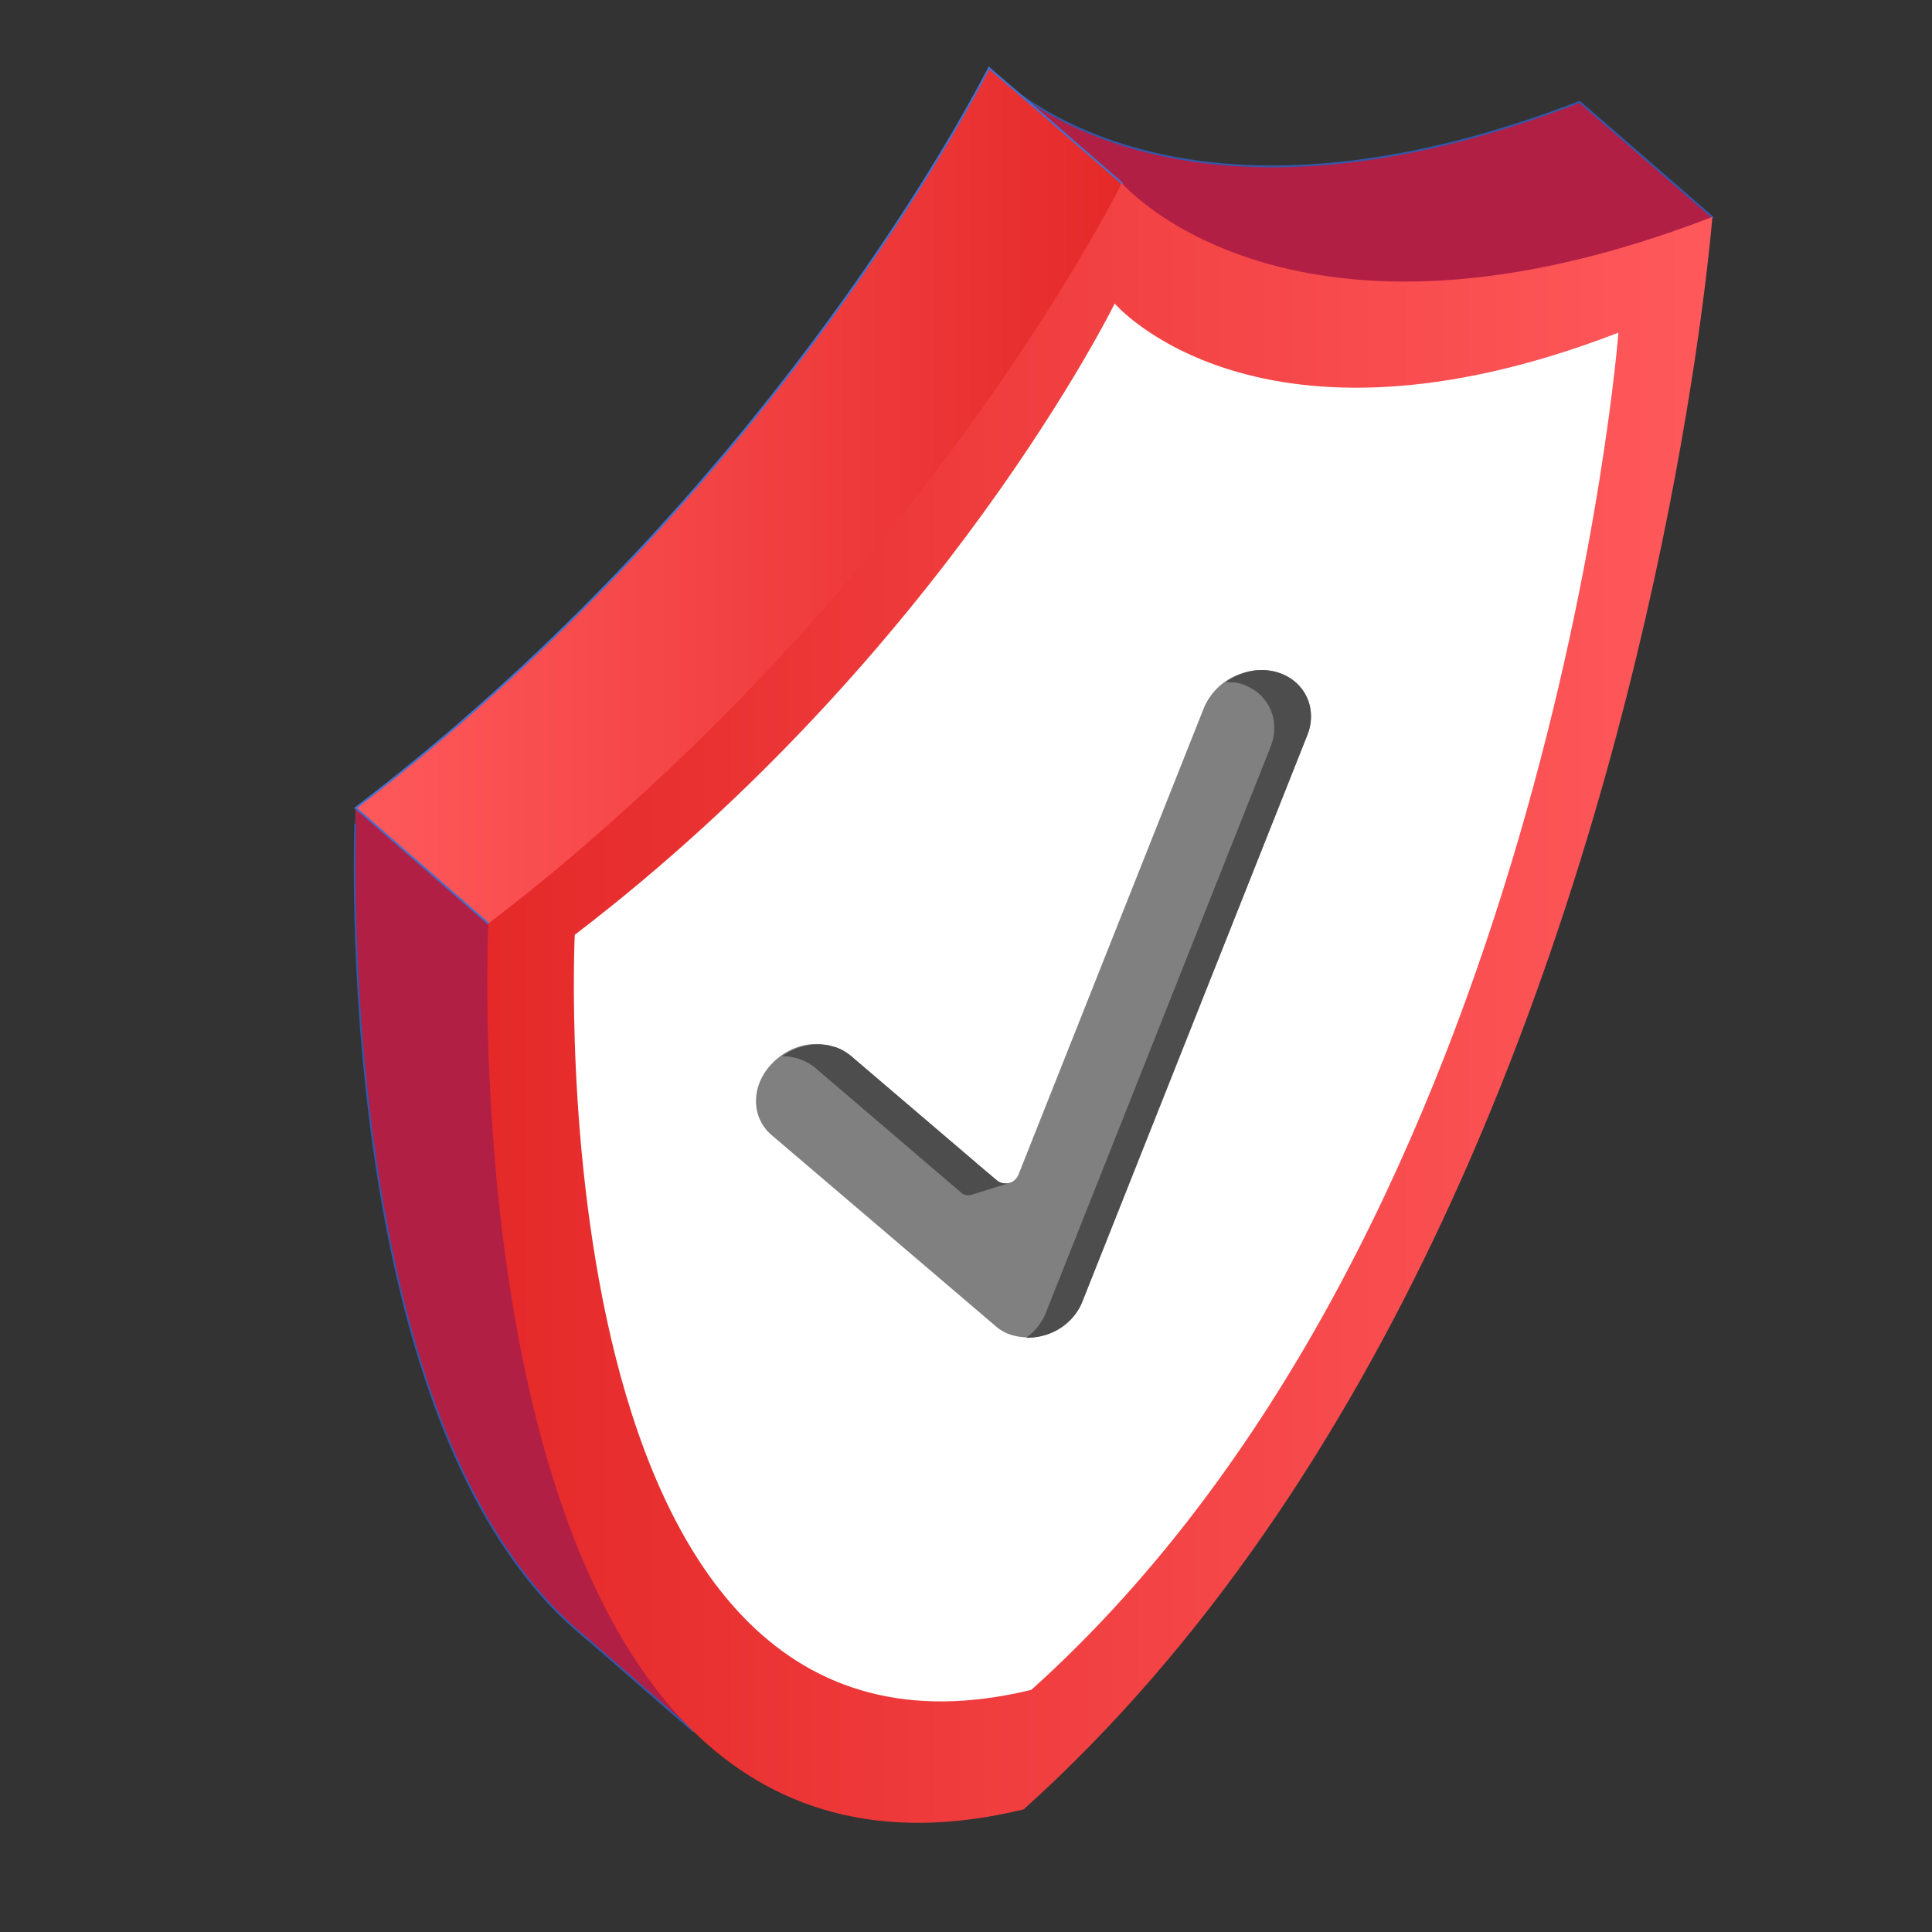
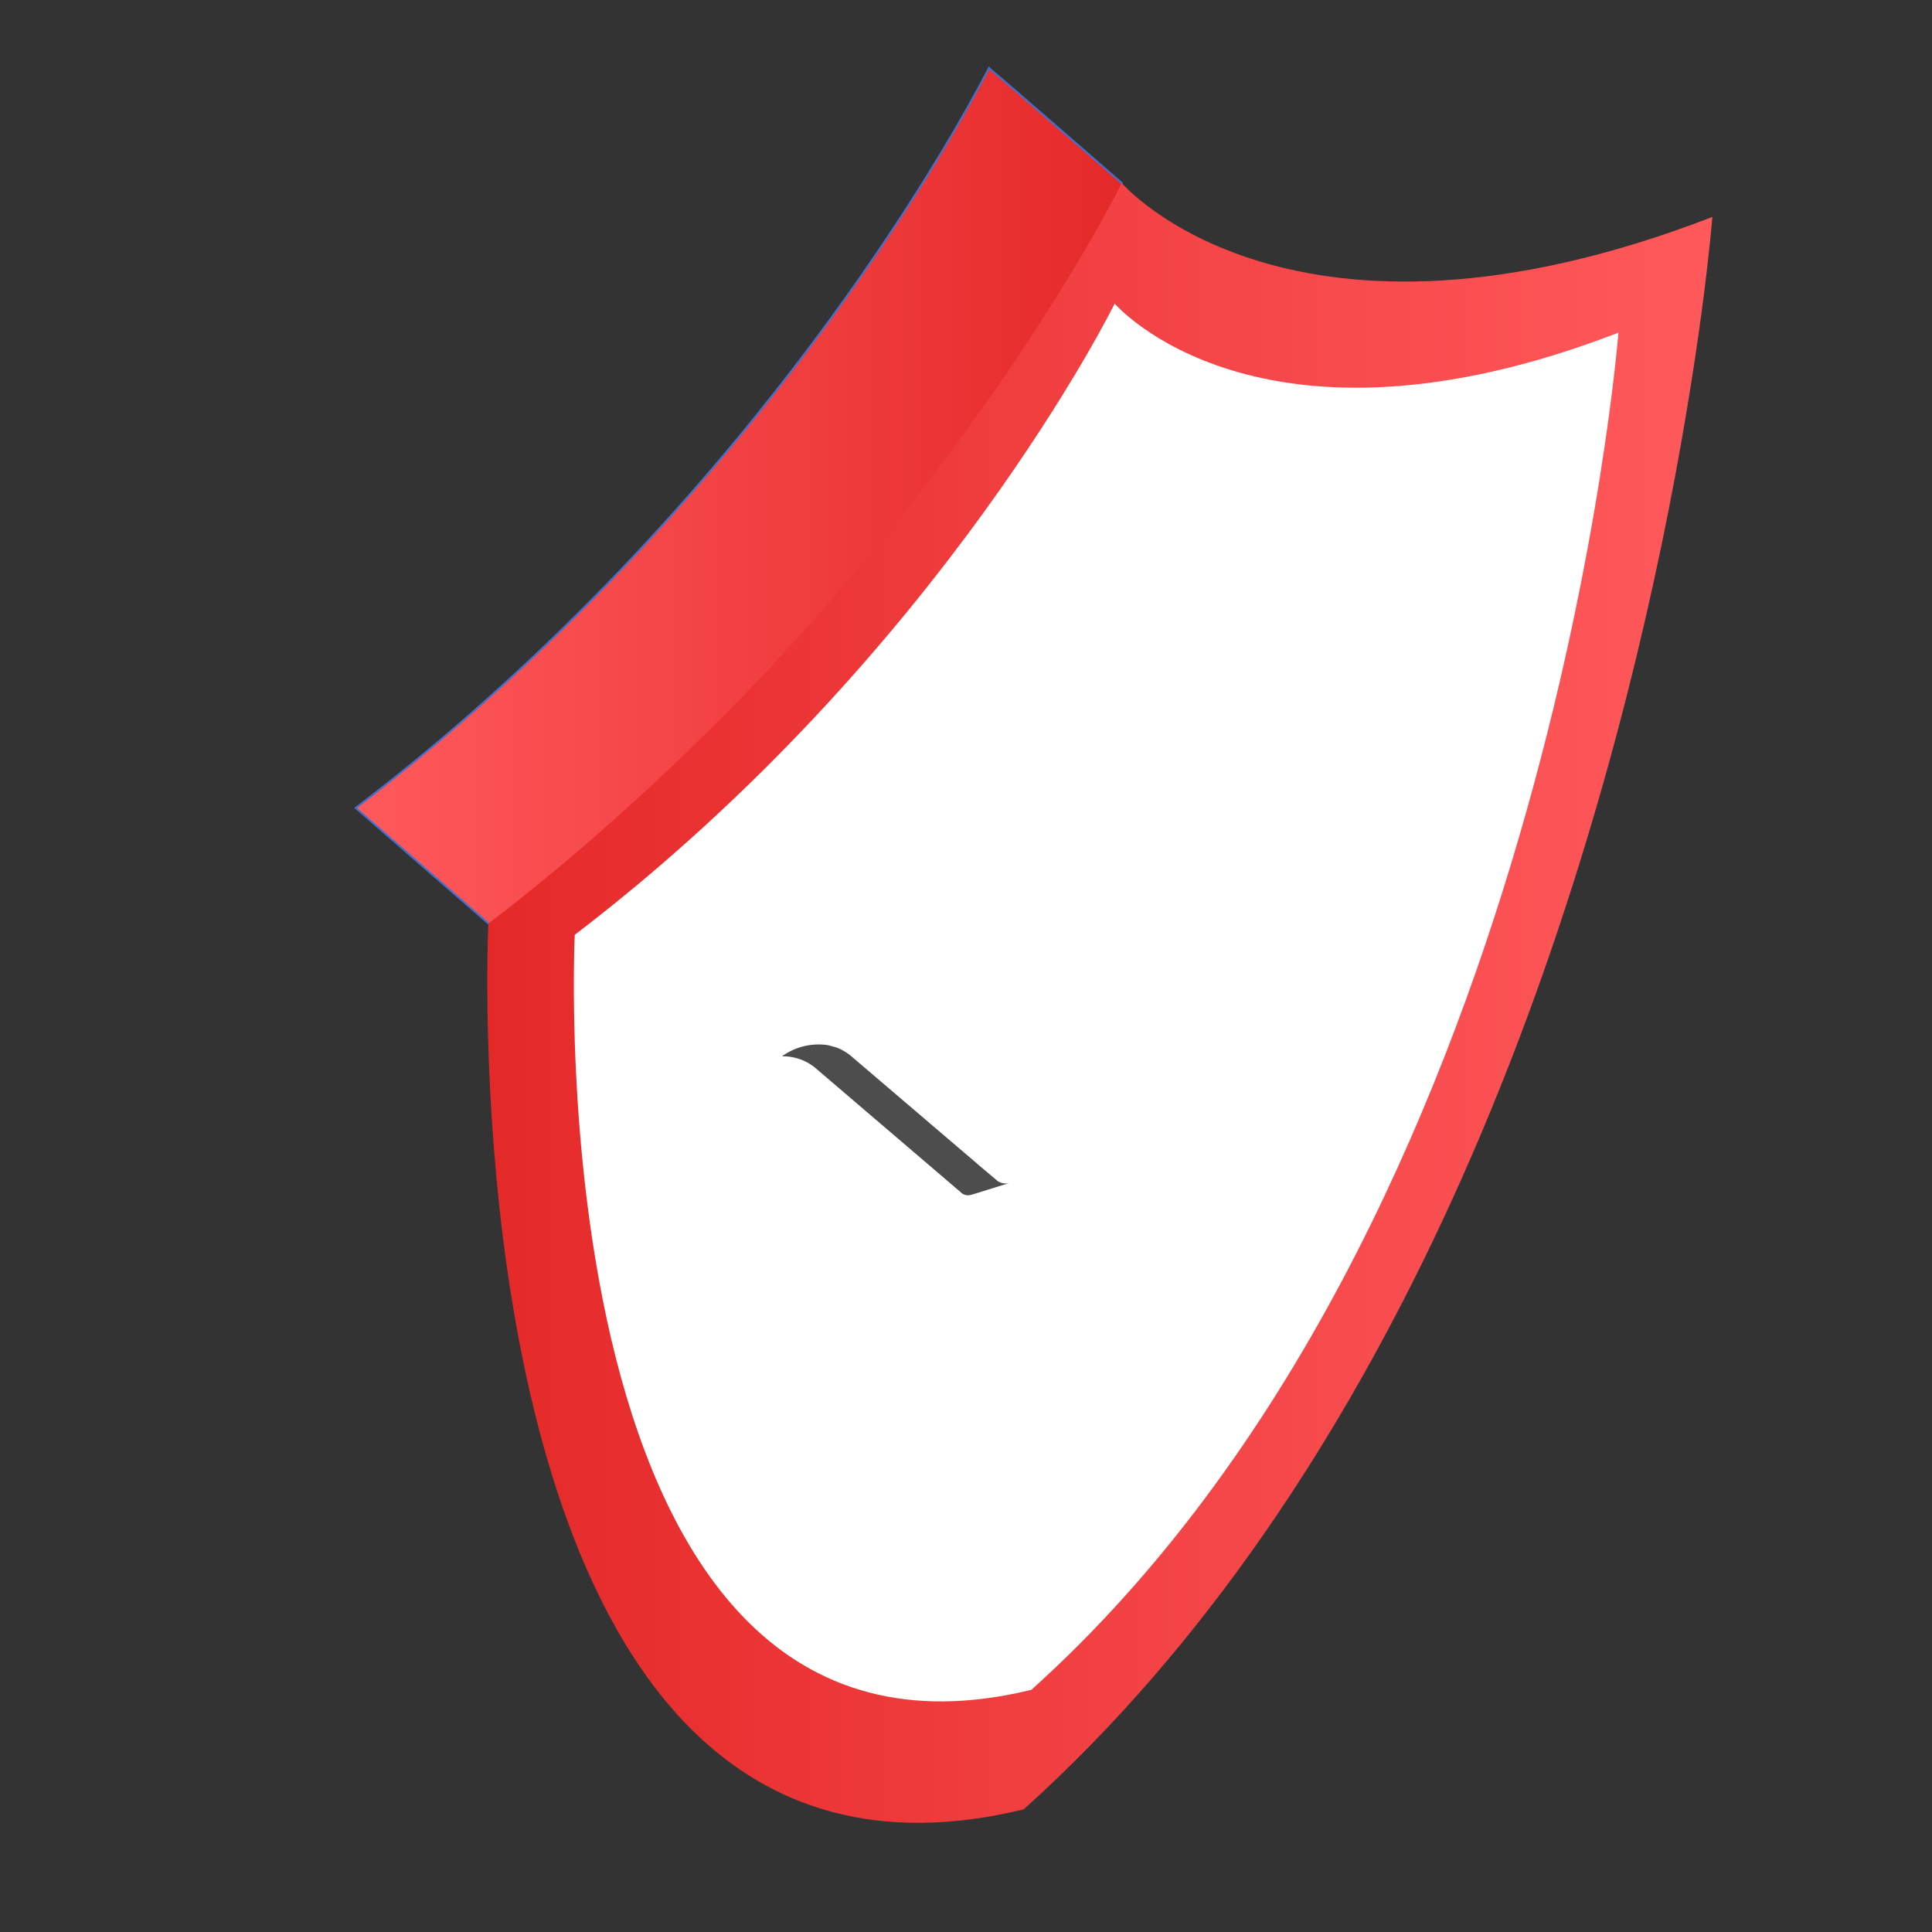
<svg xmlns="http://www.w3.org/2000/svg" xmlns:xlink="http://www.w3.org/1999/xlink" id="Layer_1" data-name="Layer 1" viewBox="0 0 1024 1024">
  <rect x="0" y="0" width="1024" height="1024" fill="#333333" stroke="none" />
  <defs>
    <style>.cls-1{fill:#b21f45;stroke:#3357a9;}.cls-1,.cls-2{stroke-miterlimit:10;}.cls-2{stroke:#456fcc;fill:url(#Безымянный_градиент_21);}.cls-3{fill:url(#Безымянный_градиент_21-2);}.cls-4{fill:#fff;}.cls-5{fill:gray;}.cls-6{fill:#4d4d4d;}</style>
    <linearGradient id="Безымянный_градиент_21" x1="188.54" y1="280.1" x2="594.55" y2="280.1" gradientUnits="userSpaceOnUse">
      <stop offset="0" stop-color="#ff595c" />
      <stop offset="1" stop-color="#e52929" />
    </linearGradient>
    <linearGradient id="Безымянный_градиент_21-2" x1="-8892.39" y1="531.57" x2="-8243.11" y2="531.57" gradientTransform="matrix(-1, 0, 0, 1, -7984.81, 0)" xlink:href="#Безымянный_градиент_21" />
  </defs>
-   <path class="cls-1" d="M188,459.22c0,84.62,10.59,319.19,123.4,409.56l55.84,48.57,5-18c27.48,7,59,7.61,95.21-.74,1.67-.39,3.32-.74,5-1.13C563.19,816.08,631.82,713.43,683.59,608,758,456.27,797.53,298.91,817.77,190.91l2-1.87,87.76-73.82V115L837.24,54c-169.59,65.52-262,21.17-296.69-3.88l-.2-.2c-8.72-6.48-13.92-11.49-15.59-13.36l-.55-.54c-3.73,7-88.33,175-263.69,332.51-22.44,20.23-46.56,40.27-72,59.72C188.54,428.23,188,439.72,188,459.22Z" />
  <path class="cls-2" d="M188.54,428.23l70.31,61.24,45.65,8L457,524.2l14.49-20.63,78.85-112.42,32.29-214.73L594.55,97l-54-46.9-.2-.2L524.76,36.54l-.55-.54c-3.73,7-88.33,175-263.69,332.51C238.08,388.74,214,408.78,188.54,428.23Z" />
  <path class="cls-3" d="M367.22,917.35C408.43,957.82,465,977.86,542.58,959c97-87.22,168.69-198.37,221.56-311.18,120.43-257.36,142.7-523.46,143.43-532.55V115c-223.78,86.44-313-18-313-18S509,271.06,327.51,432.5c-21.51,19.5-44.35,38.41-68.66,57C258.85,489.47,244,796,367.22,917.35Z" />
  <path class="cls-4" d="M590.81,160.9S667,250,857.8,176.32c0,0-36.57,472.62-311.17,719.33-264.6,64.44-242-400.18-242-400.18C499.61,346.55,590.81,160.9,590.81,160.9Z" />
-   <path class="cls-5" d="M409.24,601.84,528.12,703.22c4.52,3.88,10.19,5.4,15.94,5.6l-.25.24c.32,0,.64-.15,1-.15a29.59,29.59,0,0,0,9.7-1.57,9.12,9.12,0,0,0,.93-.24,28.74,28.74,0,0,0,10-5.85,29.68,29.68,0,0,0,8.22-11.34L692.82,389.82c6-14.88-1.77-29.86-16.89-33.69a29.23,29.23,0,0,0-12.36-.59,29.55,29.55,0,0,0-4.9,1.18A32.64,32.64,0,0,0,638,375.43L539.73,622.77a7.35,7.35,0,0,1-4.71,4.17,7.65,7.65,0,0,1-6.24-1l-11-9.28-.24-.25L451,559.65a27,27,0,0,0-7.94-4.56c-1-.25-1.79-.49-2.82-.74a12.09,12.09,0,0,0-2.58-.54c-9.55-1.82-20.28,1.62-28.07,9.48C397.89,574.88,397.7,592.32,409.24,601.84Z" />
-   <path class="cls-6" d="M673.45,395.76c5.82-14.64-1.77-29.71-16.92-33.69-2.29-.59-4.62-.39-6.95-.44,7.64-5.41,17.24-8,26.4-5.6,15.15,3.93,22.74,19,16.92,33.64L573.62,690c-4.91,12.38-17.63,19.36-29.73,19a29.92,29.92,0,0,0,10.31-12.87Z" />
  <path class="cls-6" d="M414.47,559.86a27.08,27.08,0,0,1,17.29,5.84L509.31,632a5.17,5.17,0,0,0,3.78,1.52,10.55,10.55,0,0,0,2.43-.44l19.5-6.09a7.65,7.65,0,0,1-6.24-1l-11-9.28-.24-.25L451,559.65a27,27,0,0,0-7.94-4.56c-1-.25-1.79-.49-2.82-.74a12.09,12.09,0,0,0-2.58-.54A33.09,33.09,0,0,0,414.47,559.86Z" />
</svg>